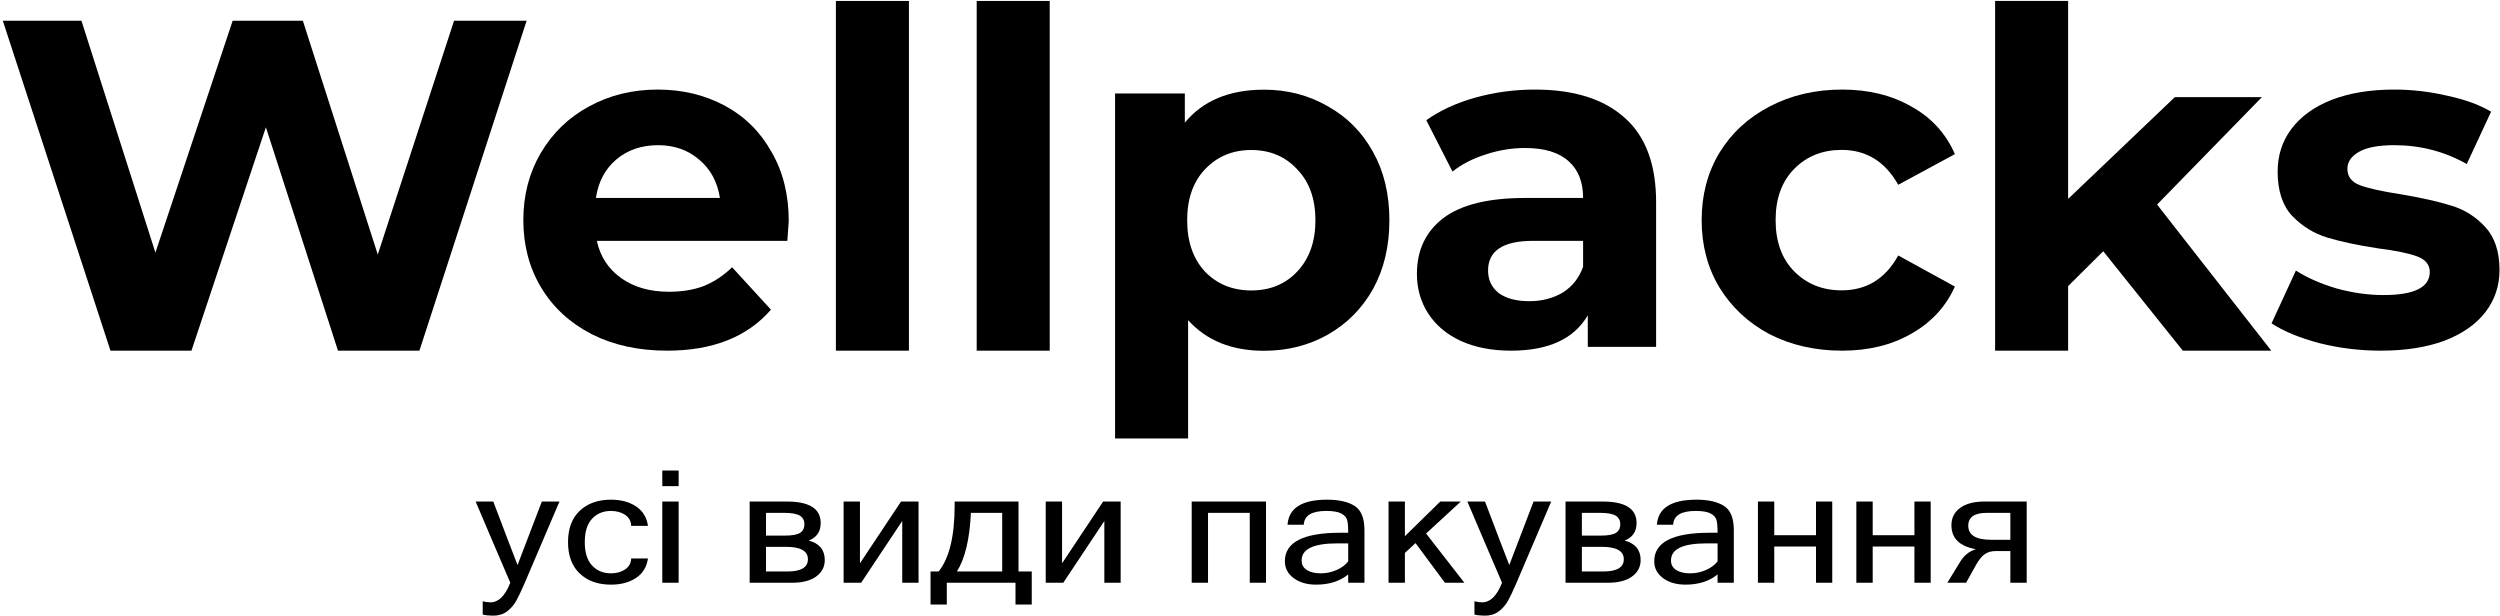
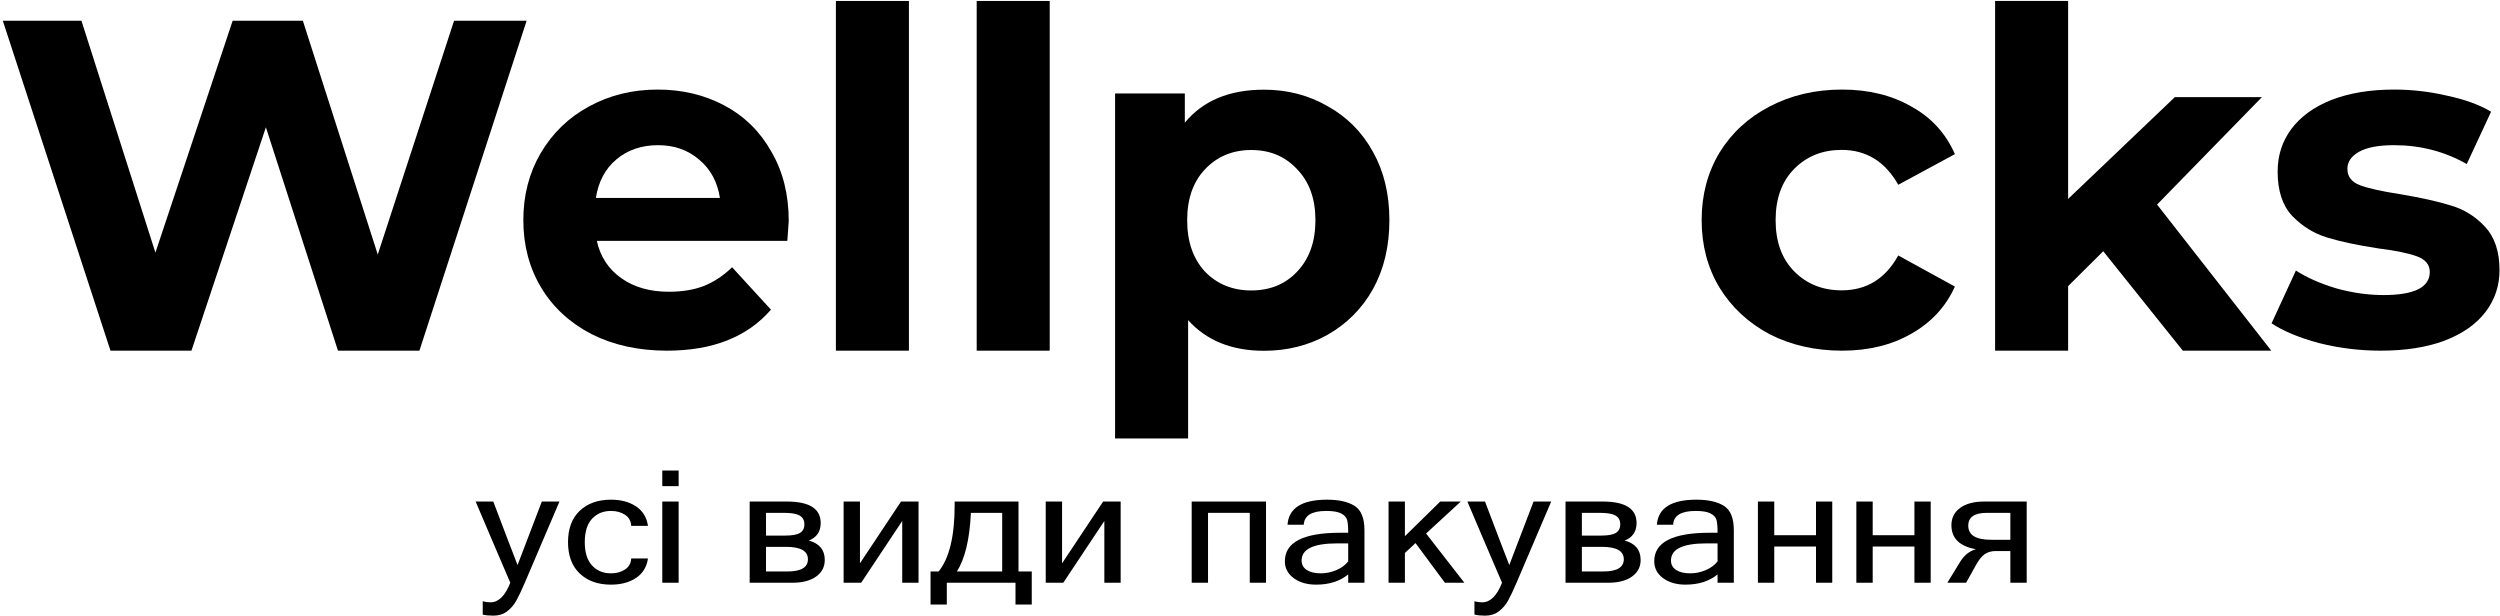
<svg xmlns="http://www.w3.org/2000/svg" width="722" height="178" viewBox="0 0 722 178" fill="none">
  <path d="M152.086 5.995L121.129 101.273H97.607L76.788 36.756L55.293 101.273H31.906L0.813 5.995H23.524L44.883 72.962L67.19 5.995H87.468L109.097 73.507L131.132 5.995H152.086Z" fill="black" />
  <path d="M227.789 63.843C227.789 64.114 227.653 66.02 227.382 69.558H172.362C173.354 74.096 175.697 77.68 179.392 80.312C183.087 82.944 187.683 84.259 193.181 84.259C196.966 84.259 200.301 83.715 203.184 82.626C206.159 81.446 208.907 79.631 211.431 77.182L222.652 89.431C215.802 97.326 205.799 101.273 192.64 101.273C184.439 101.273 177.184 99.685 170.875 96.509C164.567 93.242 159.7 88.751 156.276 83.034C152.851 77.317 151.138 70.829 151.138 63.57C151.138 56.402 152.806 49.959 156.14 44.242C159.565 38.434 164.206 33.943 170.064 30.767C176.013 27.5 182.637 25.867 189.936 25.867C197.056 25.867 203.5 27.409 209.269 30.494C215.036 33.58 219.542 38.026 222.787 43.833C226.122 49.55 227.789 56.22 227.789 63.843ZM190.072 41.928C185.295 41.928 181.284 43.289 178.04 46.011C174.796 48.734 172.812 52.454 172.092 57.172H207.916C207.195 52.545 205.213 48.869 201.967 46.148C198.723 43.335 194.758 41.928 190.072 41.928Z" fill="black" />
  <path d="M241.407 0.278H262.495V101.273H241.407V0.278Z" fill="black" />
-   <path d="M282.069 0.278H303.156V101.273H282.069V0.278Z" fill="black" />
+   <path d="M282.069 0.278H303.156V101.273H282.069Z" fill="black" />
  <path d="M365.025 25.9C371.786 25.9 377.914 27.488 383.412 30.664C388.998 33.748 393.37 38.15 396.523 43.867C399.679 49.493 401.256 56.072 401.256 63.602C401.256 71.134 399.679 77.758 396.523 83.475C393.37 89.101 388.998 93.503 383.412 96.678C377.914 99.763 371.786 101.306 365.025 101.306C355.744 101.306 348.442 98.357 343.126 92.459V126.623H322.036V26.988H342.178V35.428C347.407 29.076 355.022 25.9 365.025 25.9ZM361.376 83.883C366.783 83.883 371.199 82.069 374.623 78.439C378.138 74.719 379.897 69.773 379.897 63.602C379.897 57.432 378.138 52.533 374.623 48.902C371.199 45.183 366.783 43.323 361.376 43.323C355.967 43.323 351.508 45.183 347.991 48.902C344.567 52.533 342.855 57.432 342.855 63.602C342.855 69.773 344.567 74.719 347.991 78.439C351.508 82.069 355.967 83.883 361.376 83.883Z" fill="black" />
-   <path d="M443.275 25.867C454.54 25.867 463.192 28.589 469.231 34.033C475.269 39.388 478.286 47.509 478.286 58.397V100.184H458.55V91.065C454.585 97.871 447.196 101.273 436.379 101.273C430.793 101.273 425.924 100.32 421.778 98.414C417.724 96.509 414.615 93.878 412.452 90.52C410.289 87.163 409.206 83.352 409.206 79.087C409.206 72.281 411.73 66.927 416.779 63.026C421.914 59.123 429.8 57.172 440.435 57.172H457.199C457.199 52.545 455.8 49.006 453.008 46.556C450.213 44.015 446.022 42.745 440.435 42.745C436.56 42.745 432.73 43.38 428.945 44.65C425.25 45.83 422.094 47.463 419.48 49.55L411.91 34.714C415.876 31.901 420.609 29.723 426.105 28.181C431.693 26.638 437.415 25.867 443.275 25.867ZM441.651 86.981C445.257 86.981 448.456 86.165 451.251 84.532C454.043 82.807 456.026 80.312 457.199 77.045V69.558H442.733C434.081 69.558 429.755 72.418 429.755 78.134C429.755 80.856 430.793 83.034 432.865 84.667C435.028 86.21 437.956 86.981 441.651 86.981Z" fill="black" />
  <path d="M531.993 101.273C524.242 101.273 517.259 99.685 511.04 96.509C504.911 93.242 500.089 88.751 496.575 83.034C493.15 77.317 491.436 70.829 491.436 63.57C491.436 56.311 493.15 49.822 496.575 44.106C500.089 38.389 504.911 33.943 511.04 30.767C517.259 27.5 524.242 25.867 531.993 25.867C539.652 25.867 546.322 27.5 552 30.767C557.767 33.943 561.958 38.526 564.573 44.514L548.215 53.361C544.43 46.646 538.978 43.289 531.857 43.289C526.36 43.289 521.809 45.104 518.203 48.734C514.599 52.363 512.797 57.309 512.797 63.57C512.797 69.831 514.599 74.777 518.203 78.406C521.809 82.036 526.36 83.851 531.857 83.851C539.068 83.851 544.52 80.493 548.215 73.779L564.573 82.762C561.958 88.569 557.767 93.107 552 96.373C546.322 99.64 539.652 101.273 531.993 101.273Z" fill="black" />
  <path d="M607.414 72.554L597.275 82.627V101.273H576.187V0.278H597.275V57.445L628.098 28.045H653.244L622.963 59.078L655.946 101.273H630.397L607.414 72.554Z" fill="black" />
  <path d="M687.523 101.273C681.485 101.273 675.582 100.547 669.814 99.096C664.047 97.552 659.449 95.648 656.026 93.378L663.054 78.134C666.3 80.221 670.221 81.945 674.815 83.307C679.411 84.577 683.919 85.212 688.336 85.212C697.256 85.212 701.718 82.989 701.718 78.543C701.718 76.455 700.502 74.959 698.068 74.051C695.635 73.143 691.895 72.372 686.846 71.737C680.898 70.829 675.988 69.786 672.112 68.606C668.237 67.427 664.857 65.339 661.973 62.345C659.179 59.35 657.783 55.086 657.783 49.55C657.783 44.923 659.088 40.839 661.703 37.301C664.408 33.67 668.282 30.858 673.328 28.861C678.468 26.865 684.505 25.867 691.443 25.867C696.582 25.867 701.673 26.457 706.721 27.636C711.857 28.725 716.093 30.267 719.427 32.264L712.398 47.373C705.999 43.743 699.013 41.928 691.443 41.928C686.936 41.928 683.557 42.563 681.304 43.833C679.051 45.104 677.926 46.737 677.926 48.734C677.926 51.002 679.141 52.59 681.575 53.498C684.009 54.405 687.884 55.267 693.201 56.084C699.149 57.082 704.016 58.171 707.801 59.35C711.586 60.44 714.874 62.481 717.669 65.476C720.465 68.47 721.86 72.644 721.86 77.998C721.86 82.535 720.51 86.573 717.804 90.112C715.1 93.65 711.134 96.418 705.909 98.414C700.77 100.32 694.644 101.273 687.523 101.273Z" fill="black" />
  <path d="M141.657 173.953C143.983 173.953 145.891 172.067 147.373 168.294L142.202 156.222L137.364 144.844H142.458L146.572 155.671L149.469 163.186L156.48 144.844H161.574L151.564 168.294C150.601 170.535 149.784 172.263 149.111 173.478C148.43 174.693 147.552 175.719 146.462 176.549C145.371 177.386 144.034 177.801 142.458 177.801C141.273 177.801 140.26 177.696 139.408 177.492V173.644C140.14 173.848 140.89 173.953 141.657 173.953Z" fill="black" />
  <path d="M176.448 168.845C172.691 168.845 169.684 167.774 167.427 165.631C165.169 163.488 164.044 160.47 164.044 156.577C164.044 152.676 165.169 149.65 167.427 147.515C169.684 145.379 172.691 144.308 176.448 144.308C179.345 144.308 181.764 144.957 183.698 146.255C185.64 147.552 186.781 149.423 187.13 151.868H182.292C182.224 150.472 181.627 149.401 180.503 148.662C179.379 147.93 178.032 147.56 176.448 147.56C174.199 147.56 172.385 148.315 170.979 149.823C169.582 151.333 168.884 153.589 168.884 156.577C168.884 159.557 169.582 161.798 170.979 163.307C172.385 164.824 174.199 165.578 176.448 165.578C178.032 165.578 179.379 165.208 180.503 164.469C181.627 163.729 182.224 162.673 182.292 161.285H187.13C186.781 163.729 185.64 165.608 183.698 166.898C181.764 168.196 179.345 168.845 176.448 168.845Z" fill="black" />
  <path d="M195.99 168.294H191.271V144.843H195.99V168.294ZM195.99 140.4H191.271V135.888H195.99V140.4Z" fill="black" />
  <path d="M228.882 168.294H216.504V144.844H227.238C233.763 144.844 237.017 146.911 237.017 151.053C237.017 153.513 235.876 155.203 233.576 156.116C236.651 156.939 238.193 158.81 238.193 161.73C238.193 163.722 237.358 165.306 235.697 166.506C234.036 167.698 231.761 168.294 228.882 168.294ZM221.223 148.111V154.675H226.786C228.754 154.675 230.16 154.426 231.02 153.913C231.872 153.408 232.306 152.57 232.306 151.408C232.306 150.269 231.855 149.439 230.969 148.911C230.074 148.375 228.566 148.111 226.437 148.111H221.223ZM221.223 157.927V165.042H227.391C231.344 165.042 233.328 163.865 233.328 161.511C233.328 159.119 231.216 157.927 226.99 157.927H221.223Z" fill="black" />
  <path d="M243.636 168.294V144.844H248.356V162.681L260.214 144.844H265.274V168.294H260.564V150.457L248.705 168.294H243.636Z" fill="black" />
  <path d="M294.145 165.042H297.97V174.595H293.276V168.294H273.436V174.595H268.741V165.042H271.084C274.168 161.187 275.701 154.826 275.701 145.968V144.844H294.145V165.042ZM289.434 148.111H280.395C280.046 155.686 278.7 161.33 276.357 165.042H289.434V148.111Z" fill="black" />
  <path d="M302.007 168.294V144.844H306.727V162.681L318.585 144.844H323.645V168.294H318.935V150.457L307.076 168.294H302.007Z" fill="black" />
  <path d="M344.159 168.294V144.844H365.626V168.294H360.932V148.111H348.878V168.294H344.159Z" fill="black" />
  <path d="M389.36 162.13V156.931H386.14C379.316 156.931 375.908 158.576 375.908 161.858C375.908 163.058 376.403 163.971 377.408 164.612C378.404 165.254 379.75 165.578 381.446 165.578C382.997 165.578 384.495 165.269 385.944 164.65C387.392 164.031 388.525 163.186 389.36 162.13ZM389.36 165.887C386.966 167.857 383.874 168.845 380.1 168.845C377.476 168.845 375.312 168.219 373.609 166.959C371.913 165.699 371.07 164.069 371.07 162.085C371.07 156.599 376.403 153.86 387.06 153.86H389.36C389.36 152.178 389.258 150.963 389.062 150.201C388.857 149.439 388.303 148.812 387.392 148.315C386.472 147.809 385.015 147.56 383.022 147.56C378.83 147.56 376.667 148.888 376.53 151.536H371.836C372.186 146.722 376.003 144.308 383.269 144.308C386.668 144.308 389.308 144.904 391.208 146.104C393.1 147.296 394.054 149.635 394.054 153.128V168.294H389.36V165.887Z" fill="black" />
  <path d="M422.907 168.294H417.284L408.8 156.84L405.733 159.693V168.294H401.014V144.844H405.733V154.856L415.939 144.844H421.876L411.849 154.079L422.907 168.294Z" fill="black" />
  <path d="M428.07 173.953C430.395 173.953 432.303 172.067 433.785 168.294L428.615 156.222L423.776 144.844H428.87L432.985 155.671L435.881 163.186L442.892 144.844H447.986L437.977 168.294C437.014 170.535 436.196 172.263 435.524 173.478C434.842 174.693 433.964 175.719 432.874 176.549C431.784 177.386 430.447 177.801 428.87 177.801C427.686 177.801 426.672 177.696 425.82 177.492V173.644C426.553 173.848 427.303 173.953 428.07 173.953Z" fill="black" />
  <path d="M464.505 168.294H452.127V144.844H462.861C469.386 144.844 472.64 146.911 472.64 151.053C472.64 153.513 471.499 155.203 469.198 156.116C472.274 156.939 473.816 158.81 473.816 161.73C473.816 163.722 472.981 165.306 471.32 166.506C469.658 167.698 467.384 168.294 464.505 168.294ZM456.846 148.111V154.675H462.409C464.377 154.675 465.783 154.426 466.643 153.913C467.495 153.408 467.929 152.57 467.929 151.408C467.929 150.269 467.478 149.439 466.592 148.911C465.698 148.375 464.189 148.111 462.06 148.111H456.846ZM456.846 157.927V165.042H463.014C466.967 165.042 468.952 163.865 468.952 161.511C468.952 159.119 466.839 157.927 462.613 157.927H456.846Z" fill="black" />
  <path d="M496.033 162.13V156.931H492.813C485.989 156.931 482.582 158.576 482.582 161.858C482.582 163.058 483.076 163.971 484.081 164.612C485.078 165.254 486.424 165.578 488.119 165.578C489.67 165.578 491.169 165.269 492.617 164.65C494.065 164.031 495.198 163.186 496.033 162.13ZM496.033 165.887C493.64 167.857 490.547 168.845 486.773 168.845C484.149 168.845 481.985 168.219 480.282 166.959C478.586 165.699 477.743 164.069 477.743 162.085C477.743 156.599 483.076 153.86 493.733 153.86H496.033C496.033 152.178 495.931 150.963 495.735 150.201C495.53 149.439 494.977 148.812 494.066 148.315C493.145 147.809 491.689 147.56 489.695 147.56C485.504 147.56 483.34 148.888 483.203 151.536H478.51C478.859 146.722 482.676 144.308 489.942 144.308C493.341 144.308 495.982 144.904 497.881 146.104C499.773 147.296 500.727 149.635 500.727 153.128V168.294H496.033V165.887Z" fill="black" />
  <path d="M507.687 168.294V144.844H512.406V154.569H524.46V144.844H529.154V168.294H524.46V157.837H512.406V168.294H507.687Z" fill="black" />
  <path d="M536.114 168.294V144.844H540.833V154.569H552.887V144.844H557.581V168.294H552.887V157.837H540.833V168.294H536.114Z" fill="black" />
  <path d="M573.077 144.844H585.31V168.294H580.591V159.142H576.399C575.105 159.142 574.023 159.451 573.162 160.063C572.31 160.674 571.484 161.7 570.683 163.141L567.812 168.294H562.394L565.99 162.416C567.157 160.44 568.707 159.172 570.632 158.614C565.921 157.769 563.57 155.46 563.57 151.672C563.57 149.567 564.413 147.9 566.092 146.677C567.77 145.455 570.104 144.844 573.077 144.844ZM580.591 155.89V148.111H573.801C570.223 148.111 568.434 149.348 568.434 151.823C568.434 154.54 570.649 155.89 575.079 155.89H580.591Z" fill="black" />
</svg>